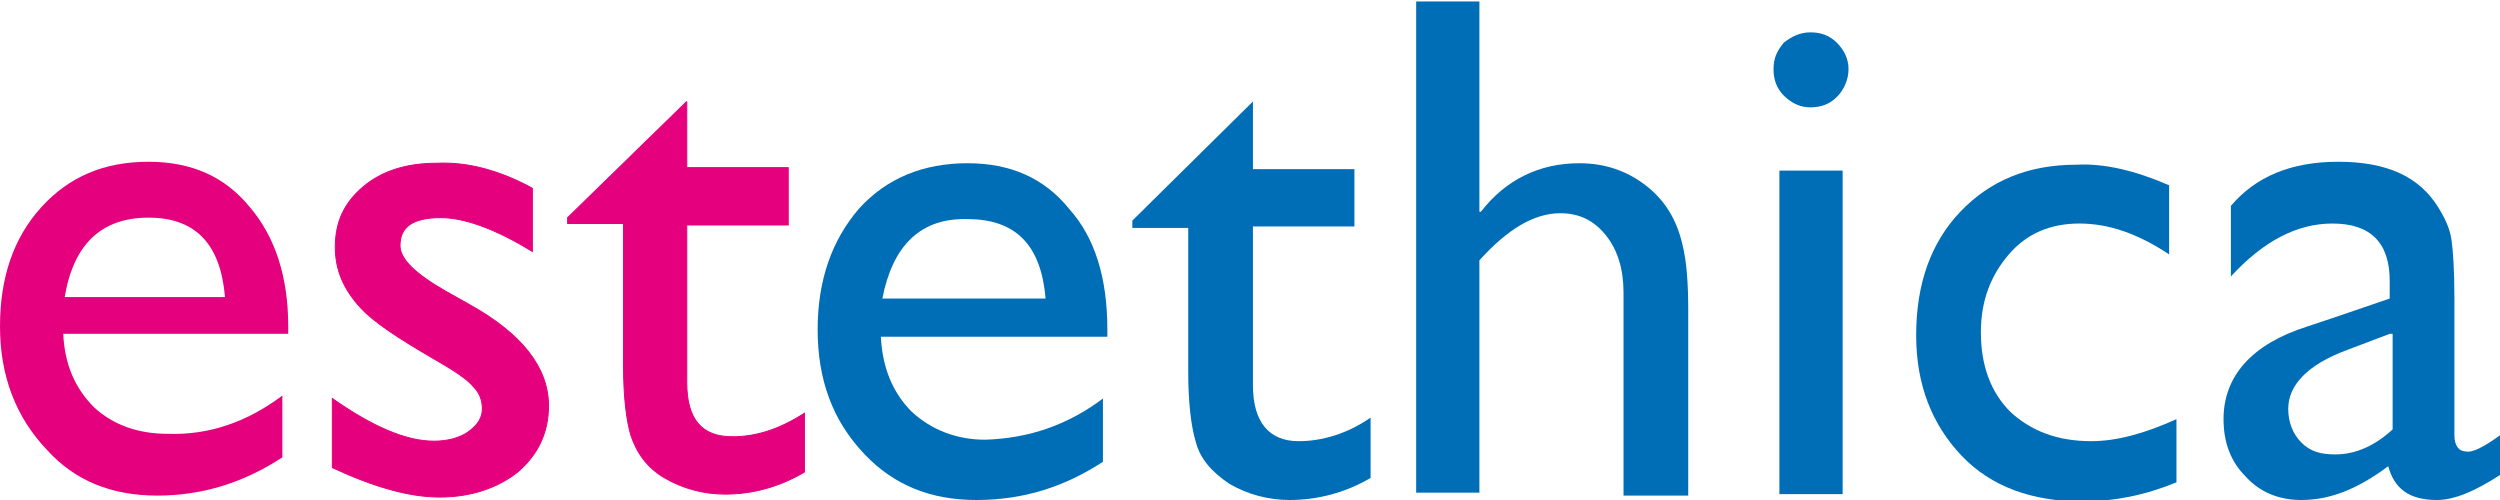
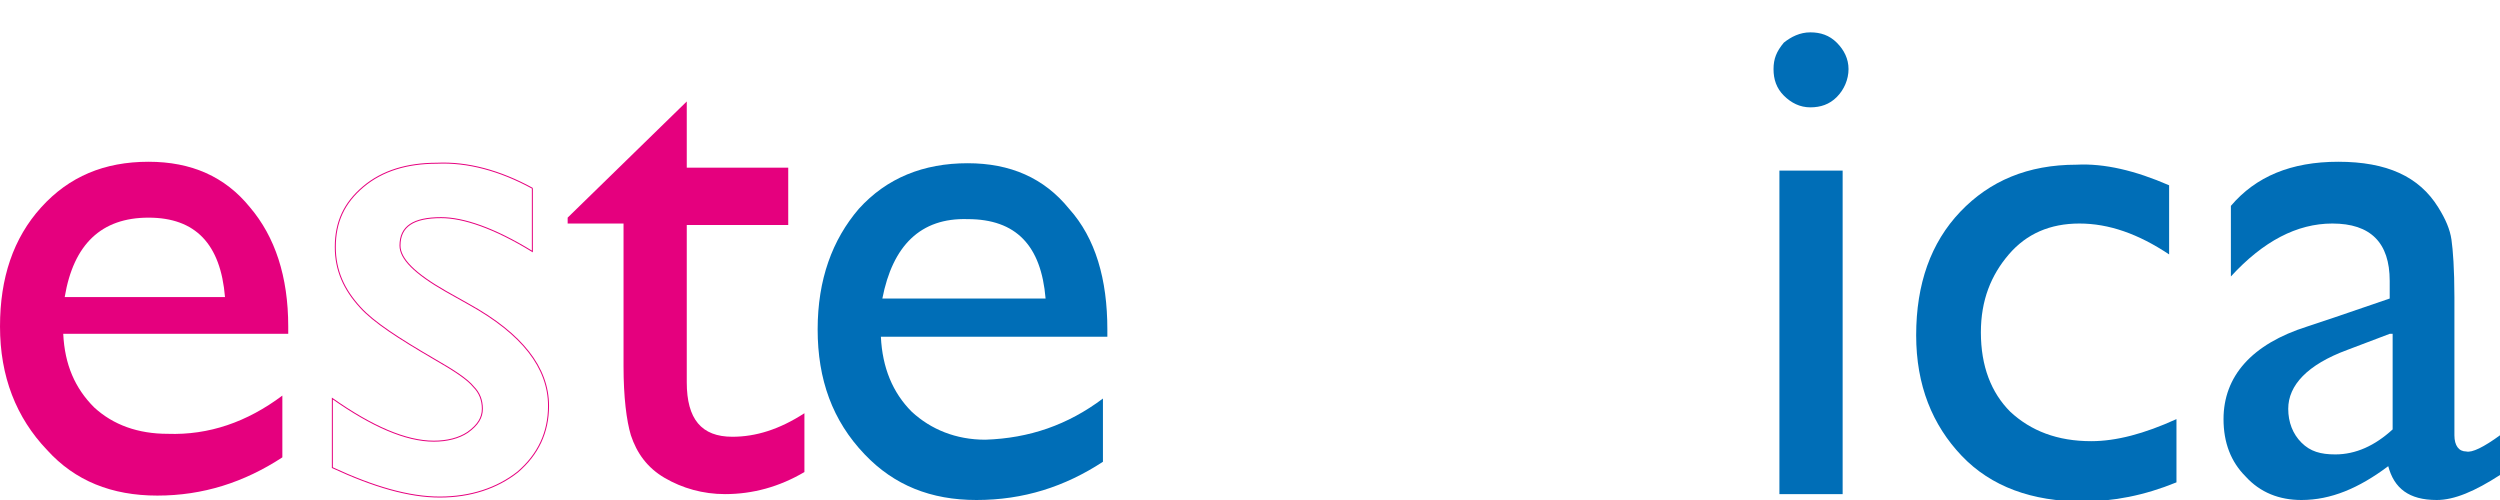
<svg xmlns="http://www.w3.org/2000/svg" enable-background="new 0 0 170 34" version="1.1" viewBox="0 0 170 34" xml:space="preserve">
  <style type="text/css">
	.st0{fill:#E5007E;}
	.st1{fill:none;stroke:#E5007E;stroke-width:6.774300e-02;stroke-miterlimit:3.864;}
	.st2{fill:#006EB7;}
</style>
-   <path class="st0" d="m36.2 12.8v4.3c-2.6-1.6-4.7-2.3-6.2-2.3-1.9 0-2.8 0.6-2.8 1.9 0 0.9 1 1.9 3.1 3.1l1.6 0.9c3.6 2 5.4 4.3 5.4 6.9 0 1.8-0.7 3.3-2.1 4.5-1.4 1.1-3.2 1.7-5.3 1.7s-4.5-0.7-7.3-2v-4.7c2.7 1.9 5 2.9 6.9 2.9 0.9 0 1.7-0.2 2.3-0.6 0.7-0.5 1-1 1-1.6s-0.2-1.1-0.6-1.5c-0.4-0.5-1.3-1.1-2.7-1.9-2.4-1.4-4.1-2.5-5-3.5-1.1-1.2-1.7-2.5-1.7-4.1 0-1.7 0.6-3 1.9-4.1s3-1.6 5-1.6c2.1-0.1 4.3 0.5 6.5 1.7" />
  <path class="st1" d="m36.2 12.8v4.3c-2.6-1.6-4.7-2.3-6.2-2.3-1.9 0-2.8 0.6-2.8 1.9 0 0.9 1 1.9 3.1 3.1l1.6 0.9c3.6 2 5.4 4.3 5.4 6.9 0 1.8-0.7 3.3-2.1 4.5-1.4 1.1-3.2 1.7-5.3 1.7s-4.5-0.7-7.3-2v-4.7c2.7 1.9 5 2.9 6.9 2.9 0.9 0 1.7-0.2 2.3-0.6 0.7-0.5 1-1 1-1.6s-0.2-1.1-0.6-1.5c-0.4-0.5-1.3-1.1-2.7-1.9-2.4-1.4-4.1-2.5-5-3.5-1.1-1.2-1.7-2.5-1.7-4.1 0-1.7 0.6-3 1.9-4.1s3-1.6 5-1.6c2.1-0.1 4.3 0.5 6.5 1.7z" />
  <path class="st0" d="m46.7 6.9v4.5h6.9v3.9h-6.9v10.7c0 2.5 1 3.7 3.1 3.7 1.6 0 3.2-0.5 4.9-1.6v4c-1.7 1-3.5 1.5-5.4 1.5-1.5 0-2.9-0.4-4.1-1.1s-1.9-1.7-2.3-2.9c-0.3-1-0.5-2.6-0.5-4.7v-9.7h-3.8v-0.4l8.1-7.9z" />
-   <path class="st1" d="m46.7 6.9v4.5h6.9v3.9h-6.9v10.7c0 2.5 1 3.7 3.1 3.7 1.6 0 3.2-0.5 4.9-1.6v4c-1.7 1-3.5 1.5-5.4 1.5-1.5 0-2.9-0.4-4.1-1.1s-1.9-1.7-2.3-2.9c-0.3-1-0.5-2.6-0.5-4.7v-9.7h-3.8v-0.4l8.1-7.9z" />
  <path class="st2" d="m60 20.3h11.1c-0.3-3.6-2-5.4-5.3-5.4-3.2-0.1-5.1 1.8-5.8 5.4m15 6.8v4.3c-2.6 1.7-5.4 2.6-8.6 2.6-3.1 0-5.6-1-7.6-3.1-2.2-2.3-3.2-5.1-3.2-8.5s1-6.1 2.8-8.2c1.9-2.1 4.4-3.1 7.4-3.1 2.9 0 5.2 1 6.9 3.1 1.8 2 2.6 4.8 2.6 8.2v0.5h-15.4c0.1 2.1 0.8 3.8 2.1 5.1 1.3 1.2 3 1.9 5 1.9 3-0.1 5.6-1 8-2.8" />
-   <path class="st2" d="m85.2 6.9v4.6h6.9v3.9h-6.9v10.8c0 2.5 1.1 3.8 3.1 3.8 1.6 0 3.3-0.5 4.9-1.6v4.1c-1.7 1-3.6 1.5-5.5 1.5-1.5 0-2.9-0.4-4.1-1.1-1.2-0.8-2-1.7-2.3-2.9-0.3-1-0.5-2.6-0.5-4.7v-9.8h-3.8v-0.5l8.2-8.1z" />
-   <path class="st2" d="m100.6 0.1v14.3h0.1c1.7-2.2 4-3.3 6.7-3.3 1.7 0 3.2 0.5 4.5 1.5s2.1 2.3 2.5 4c0.3 1.2 0.4 2.7 0.4 4.5v12.6h-4.4v-13.8c0-1.6-0.4-2.9-1.2-3.9s-1.8-1.5-3.1-1.5c-1.8 0-3.6 1.1-5.5 3.2v15.8h-4.3v-33.4h4.3z" />
  <path class="st2" d="m123.1 2.2c0.7 0 1.3 0.2 1.8 0.7s0.8 1.1 0.8 1.8-0.3 1.4-0.8 1.9-1.1 0.7-1.8 0.7-1.3-0.3-1.8-0.8-0.7-1.1-0.7-1.8 0.2-1.2 0.7-1.8c0.5-0.4 1.1-0.7 1.8-0.7m2.2 31.4h-4.3v-22h4.3v22z" />
  <path class="st2" d="m147.5 12.6v4.7c-2.1-1.4-4.1-2.1-6.1-2.1s-3.6 0.7-4.8 2.1-1.9 3.1-1.9 5.3c0 2.3 0.7 4.1 2 5.4 1.4 1.3 3.2 2 5.5 2 1.7 0 3.6-0.5 5.8-1.5v4.3c-2.2 0.9-4.3 1.3-6.4 1.3-3.4 0-6.2-1-8.2-3.1s-3.1-4.8-3.1-8.2c0-3.5 1-6.3 3-8.4s4.6-3.2 7.9-3.2c1.9-0.1 4 0.4 6.3 1.4" />
  <path class="st2" d="m162.5 22.7-2.9 1.1c-2.7 1-4 2.4-4 4 0 0.9 0.3 1.7 0.9 2.3s1.3 0.8 2.3 0.8c1.4 0 2.7-0.6 3.9-1.7v-6.5zm7.5 6.9v2.7c-1.7 1.1-3.1 1.7-4.3 1.7-1.9 0-2.9-0.8-3.3-2.3-2 1.5-3.9 2.3-5.9 2.3-1.5 0-2.8-0.5-3.8-1.6-1-1-1.5-2.3-1.5-3.9 0-2.9 1.9-5.1 5.7-6.3l1.8-0.6 3.8-1.3v-1.2c0-2.6-1.3-3.9-3.9-3.9-2.4 0-4.7 1.2-6.9 3.6v-4.8c1.7-2 4.1-3 7.3-3 3.3 0 5.5 1 6.8 3.1 0.5 0.8 0.8 1.5 0.9 2.2s0.2 2 0.2 3.9v9.4c0 0.7 0.3 1.1 0.8 1.1 0.4 0.1 1.2-0.3 2.3-1.1" />
  <path class="st0" d="m4.4 20.2h10.9c-0.3-3.6-2-5.4-5.2-5.4s-5.1 1.8-5.7 5.4m14.8 6.7v4.2c-2.6 1.7-5.4 2.6-8.5 2.6s-5.6-1-7.5-3.1c-2.1-2.2-3.2-5-3.2-8.4 0-3.3 0.9-6 2.8-8.1s4.3-3.1 7.3-3.1c2.9 0 5.2 1 6.9 3.1 1.7 2 2.6 4.7 2.6 8.1v0.5h-15.3c0.1 2.1 0.8 3.7 2.1 5 1.3 1.2 3 1.8 5 1.8 2.8 0.1 5.4-0.8 7.8-2.6" />
</svg>